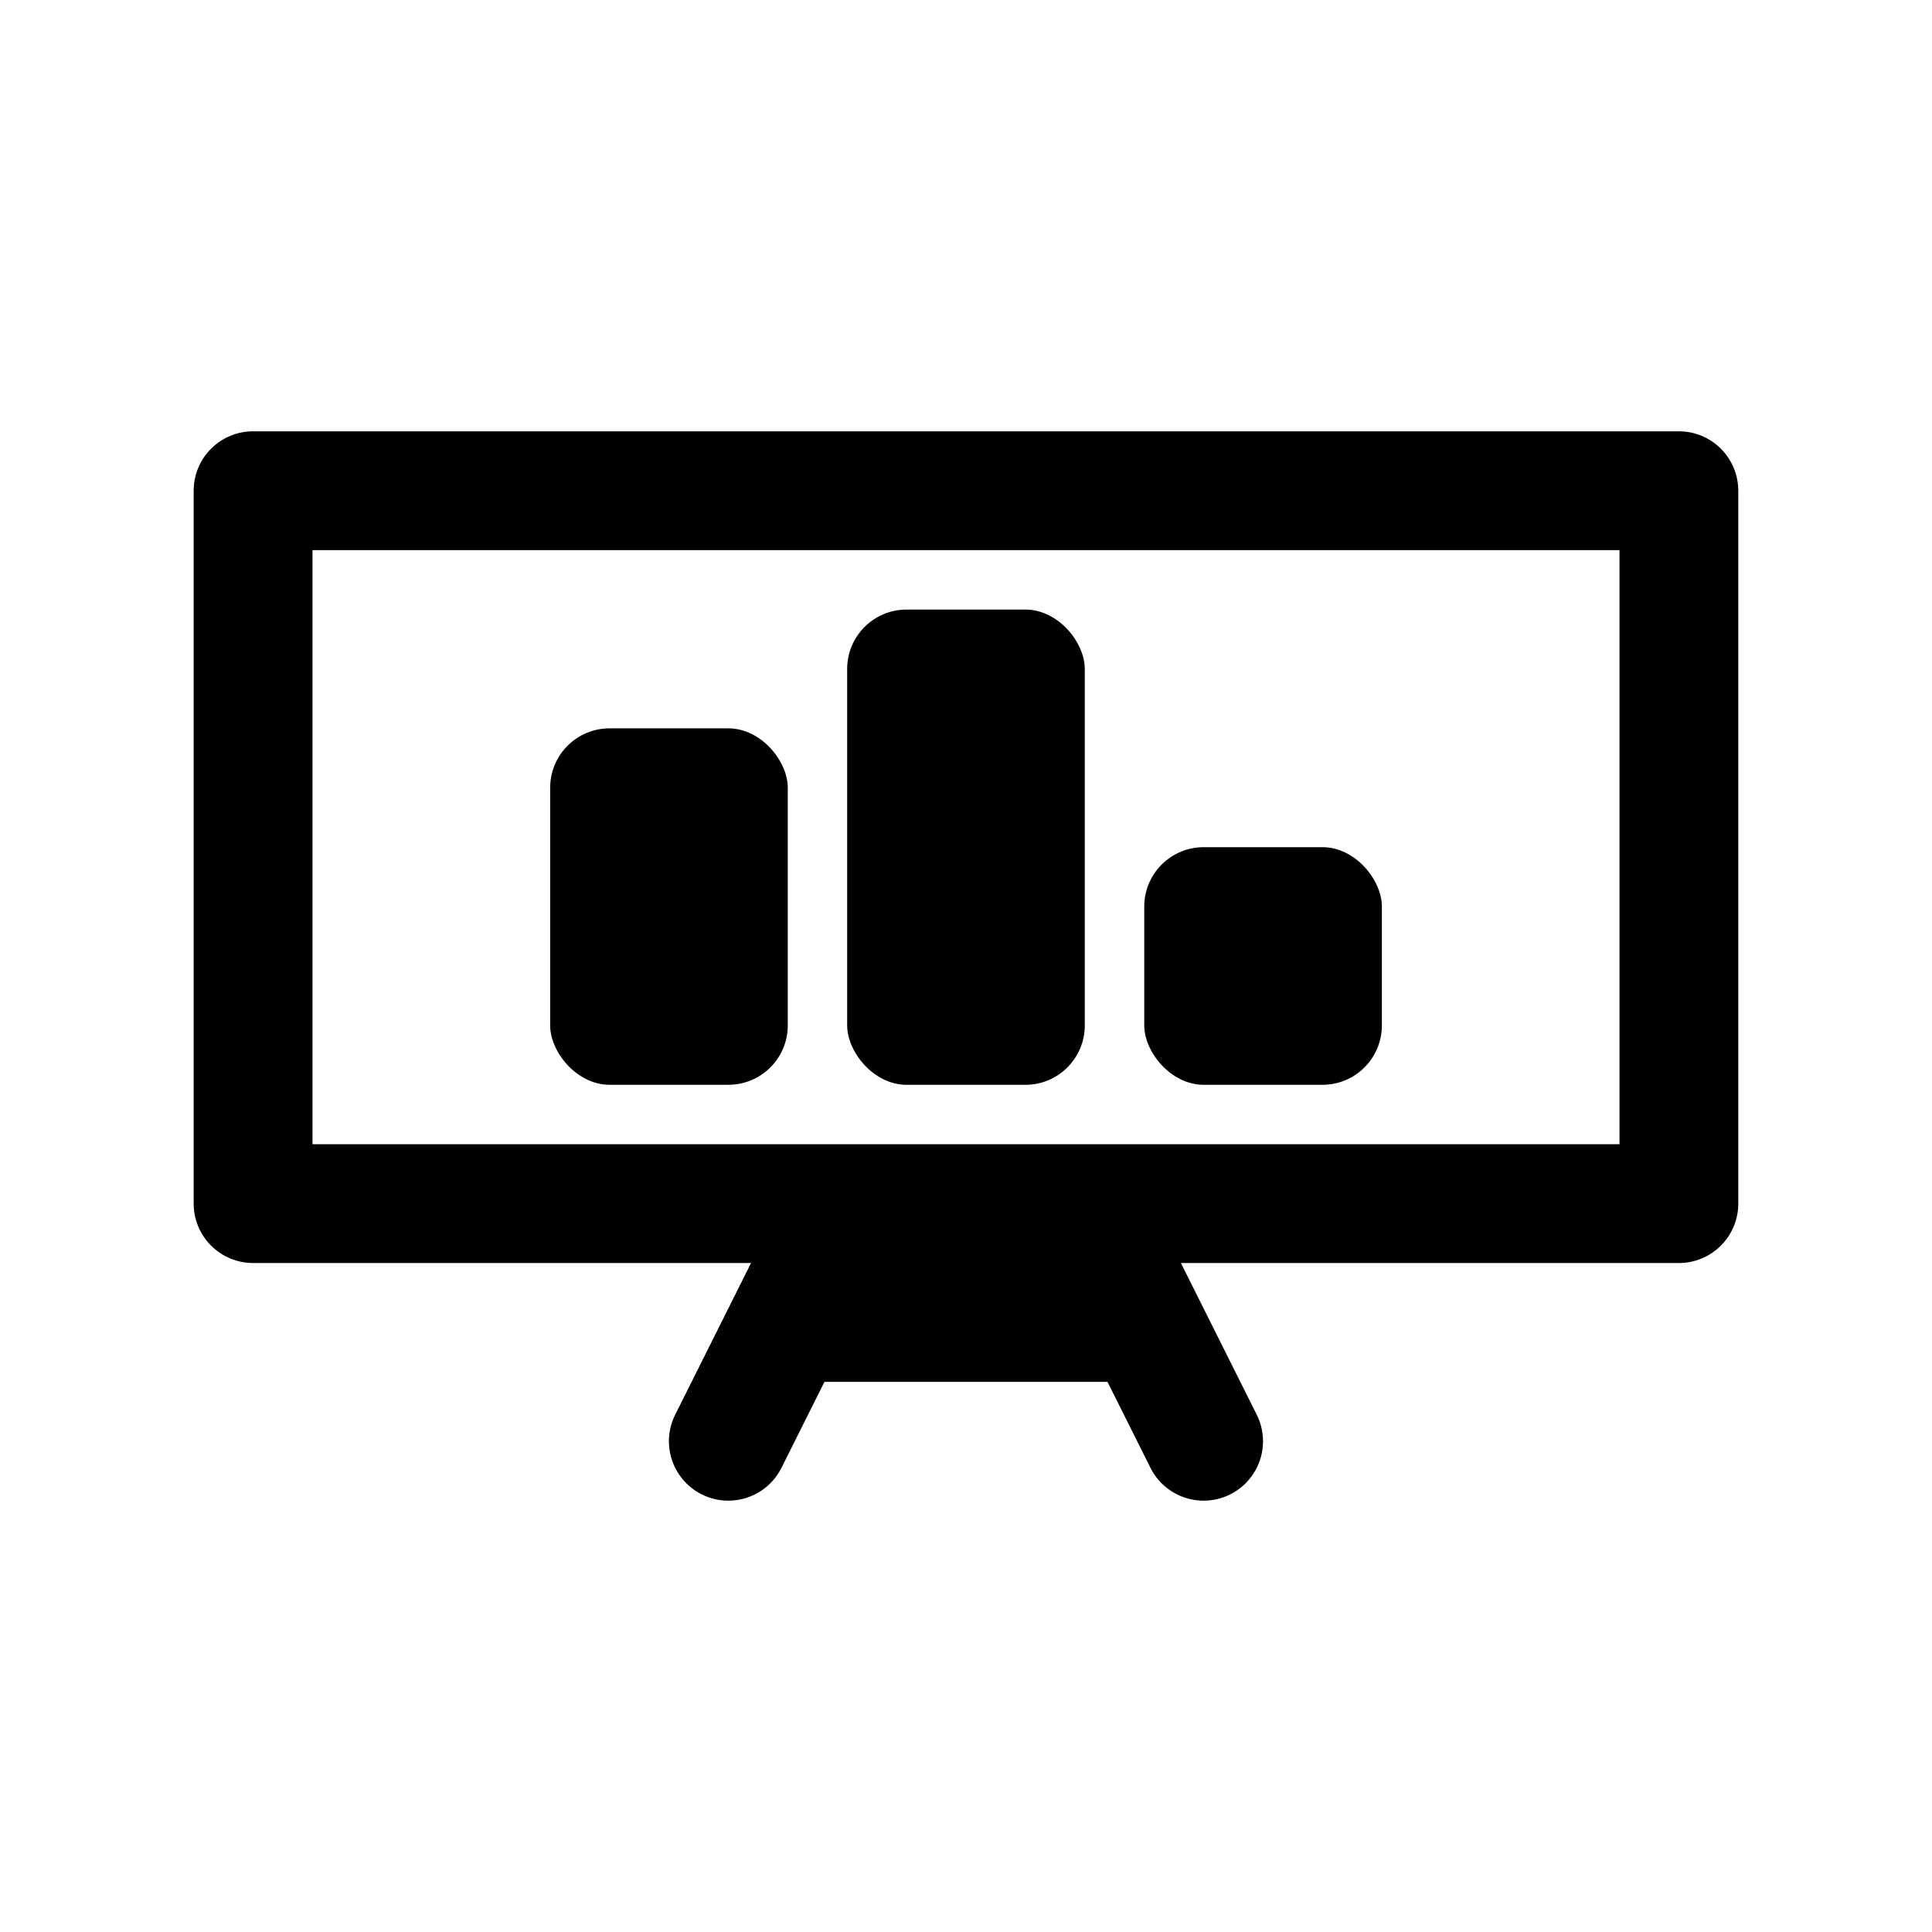
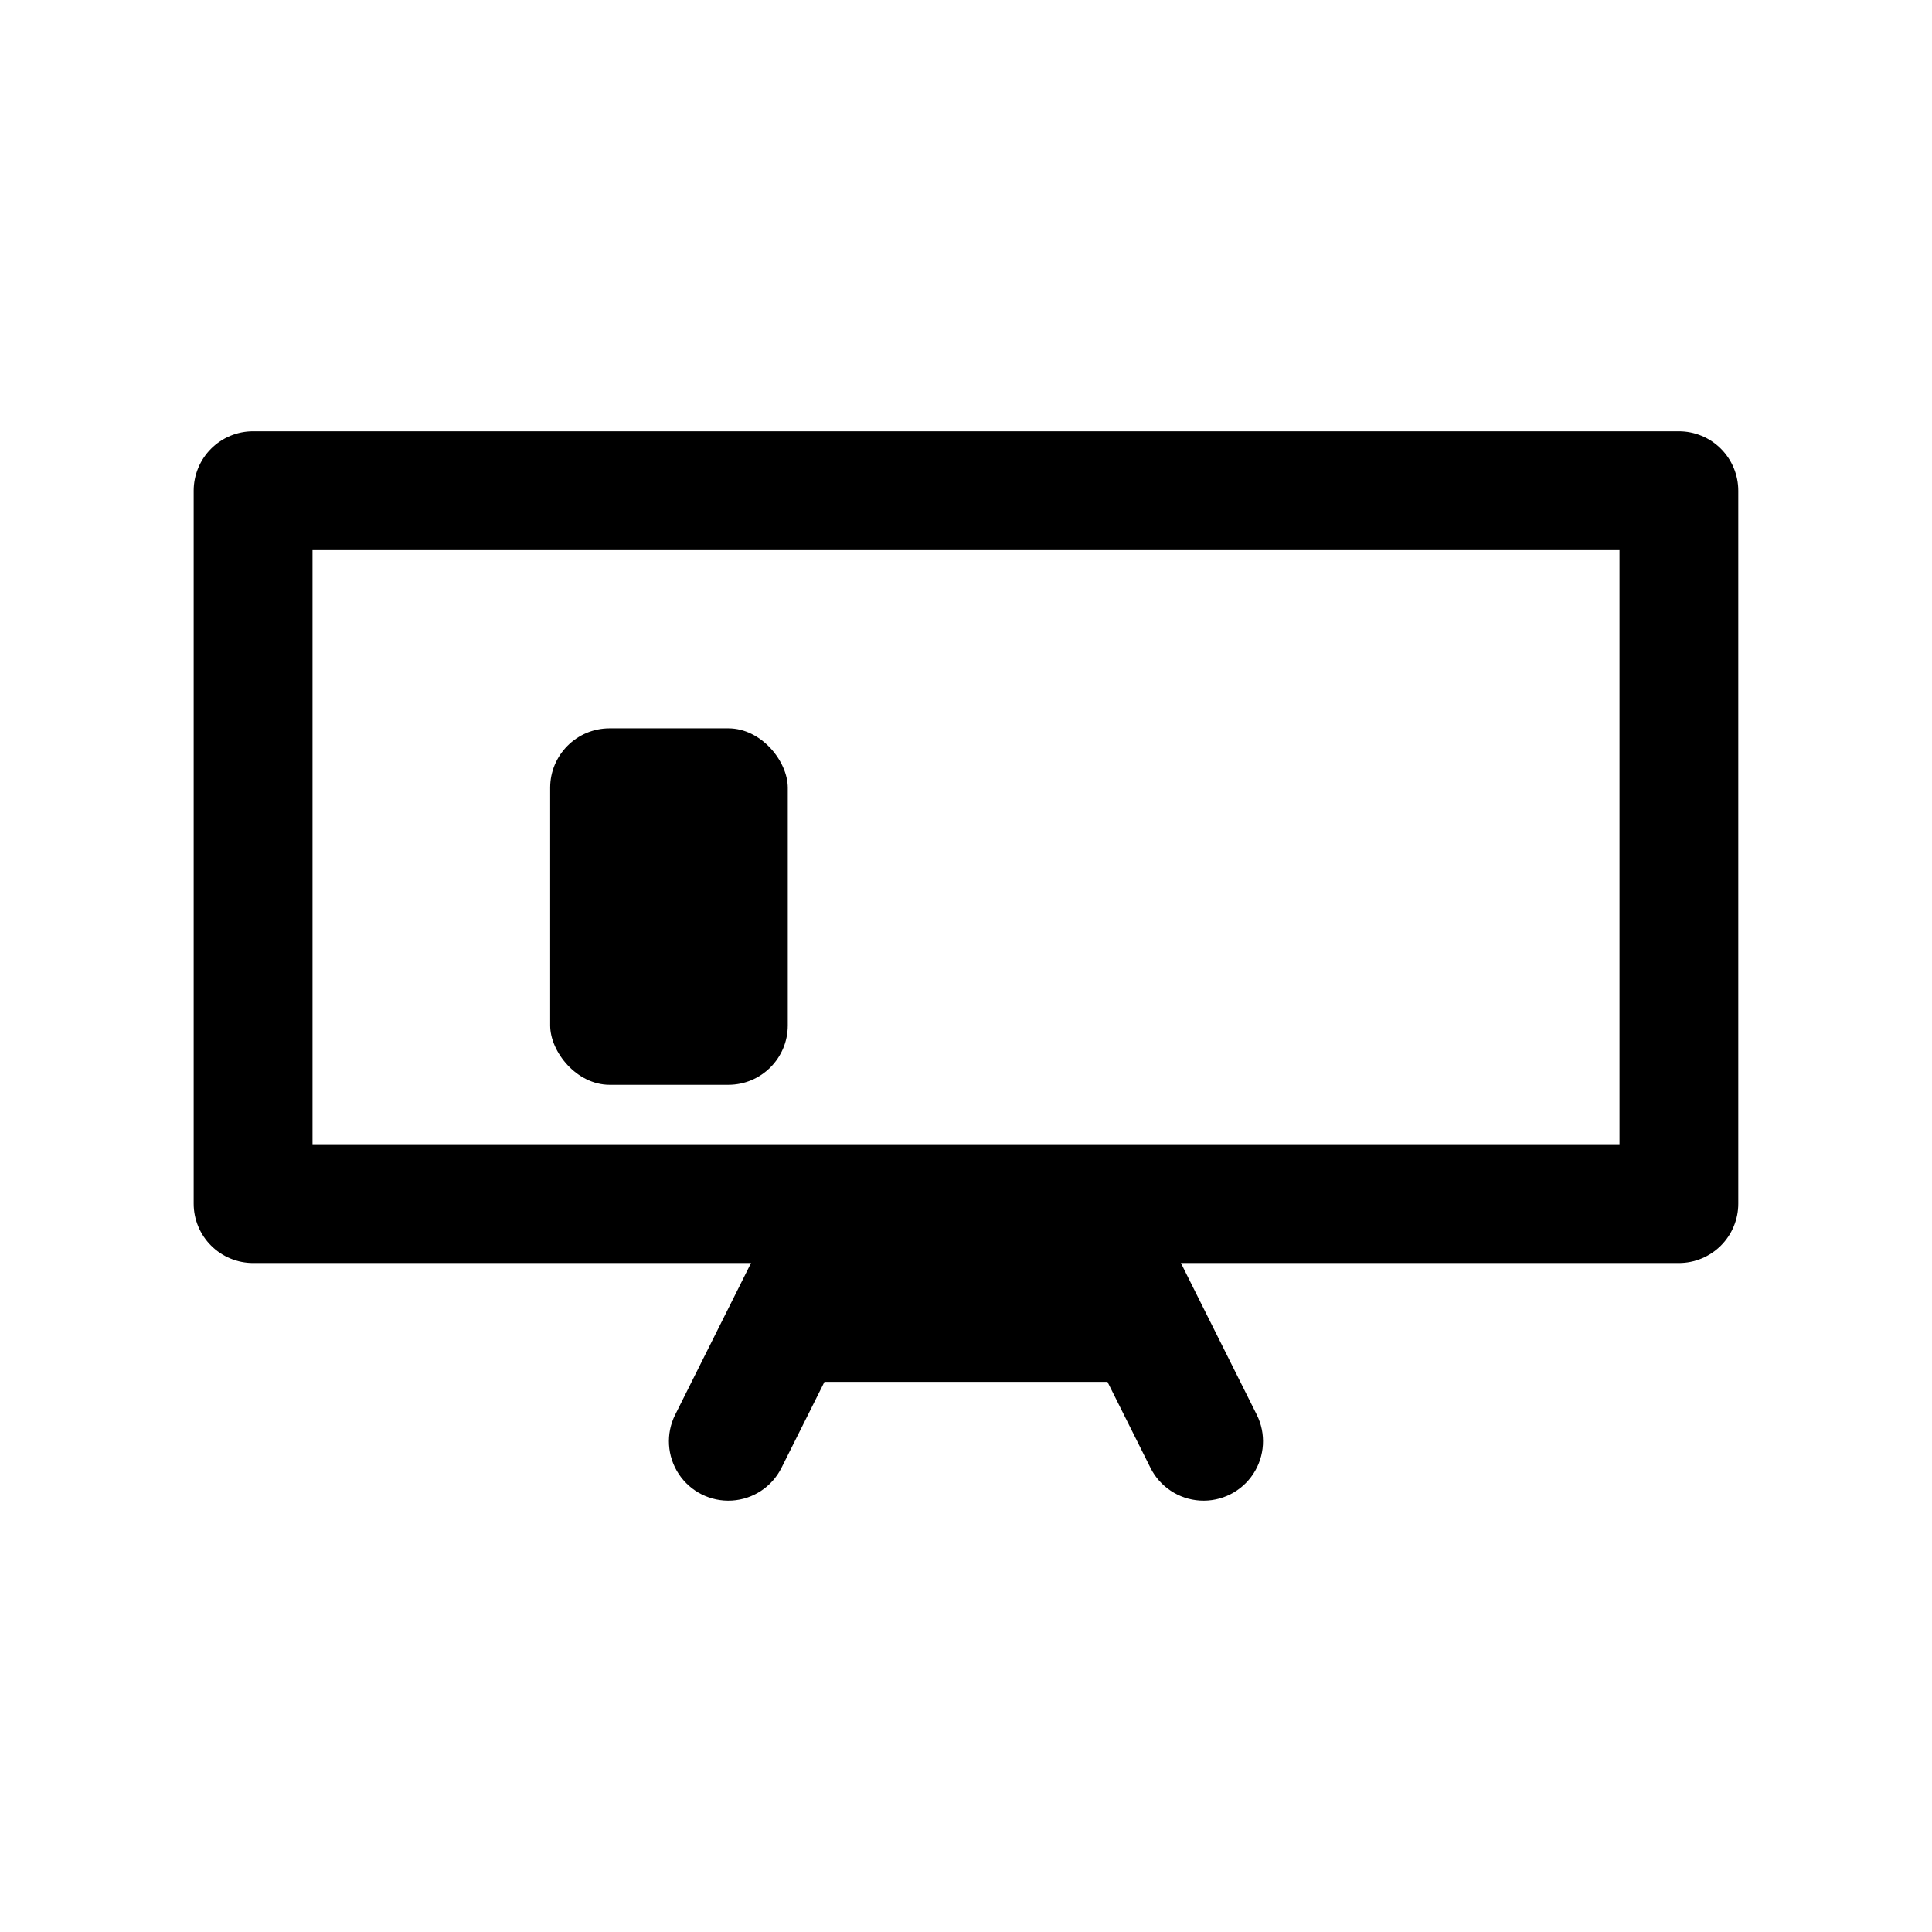
<svg xmlns="http://www.w3.org/2000/svg" fill="#000000" width="800px" height="800px" version="1.1" viewBox="144 144 512 512">
  <g>
    <path d="m588.93 258.3h-377.86c-4.176 0-8.18 1.66-11.133 4.613-2.953 2.953-4.613 6.957-4.613 11.133v188.93c0 4.172 1.66 8.18 4.613 11.129 2.953 2.953 6.957 4.613 11.133 4.613h131.96l-20.094 40.191h-0.004c-2.516 5.031-2.156 11.023 0.945 15.715 3.098 4.695 8.469 7.379 14.082 7.043 5.617-0.336 10.625-3.644 13.141-8.676l11.395-22.785h75l11.395 22.785h-0.004c2.516 5.031 7.523 8.34 13.141 8.676 5.617 0.336 10.984-2.348 14.082-7.043 3.102-4.691 3.461-10.684 0.945-15.715l-20.094-40.191h131.96c4.176 0 8.18-1.66 11.133-4.613 2.953-2.949 4.613-6.957 4.613-11.129v-188.93c0-4.176-1.66-8.18-4.613-11.133-2.953-2.953-6.957-4.613-11.133-4.613zm-15.742 188.93h-346.37v-157.44h346.37z" />
    <path d="m305.54 337.02h31.488c8.695 0 15.742 8.695 15.742 15.742v62.977c0 8.695-7.051 15.742-15.742 15.742h-31.488c-8.695 0-15.742-8.695-15.742-15.742v-62.977c0-8.695 7.051-15.742 15.742-15.742z" />
-     <path d="m384.25 305.54h31.488c8.695 0 15.742 8.695 15.742 15.742v94.465c0 8.695-7.051 15.742-15.742 15.742h-31.488c-8.695 0-15.742-8.695-15.742-15.742v-94.465c0-8.695 7.051-15.742 15.742-15.742z" />
-     <path d="m462.98 368.51h31.488c8.695 0 15.742 8.695 15.742 15.742v31.488c0 8.695-7.051 15.742-15.742 15.742h-31.488c-8.695 0-15.742-8.695-15.742-15.742v-31.488c0-8.695 7.051-15.742 15.742-15.742z" />
  </g>
</svg>